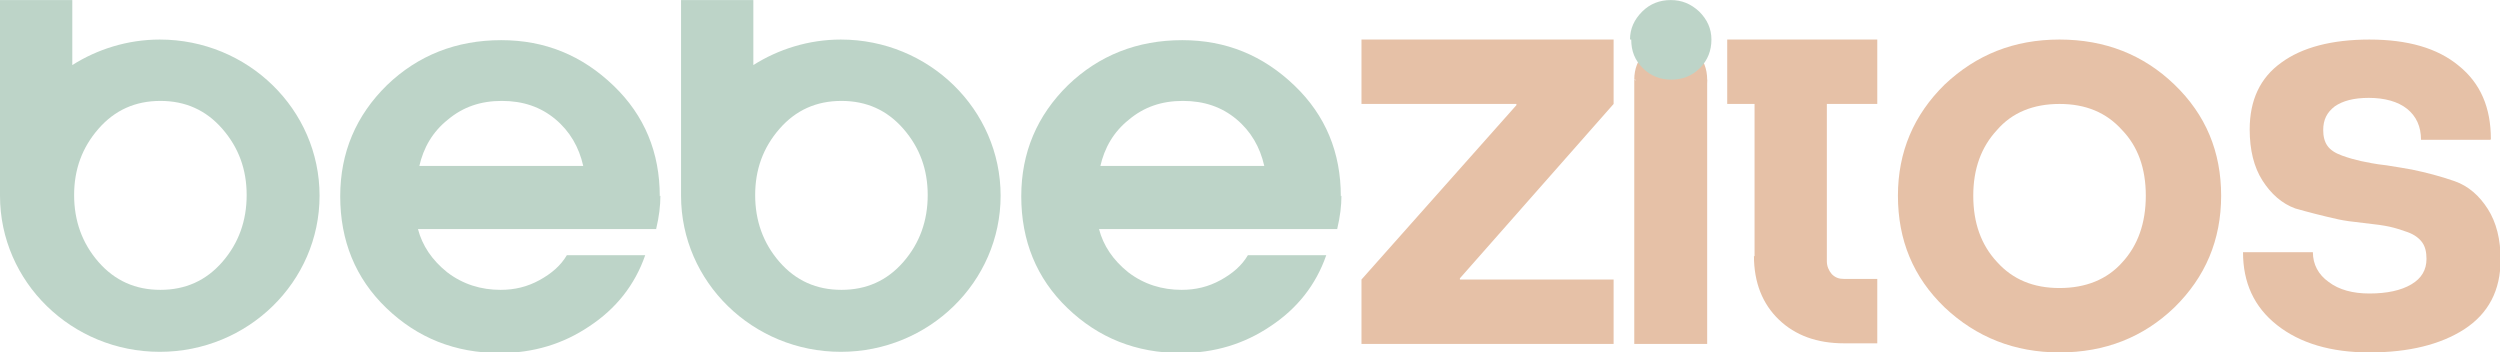
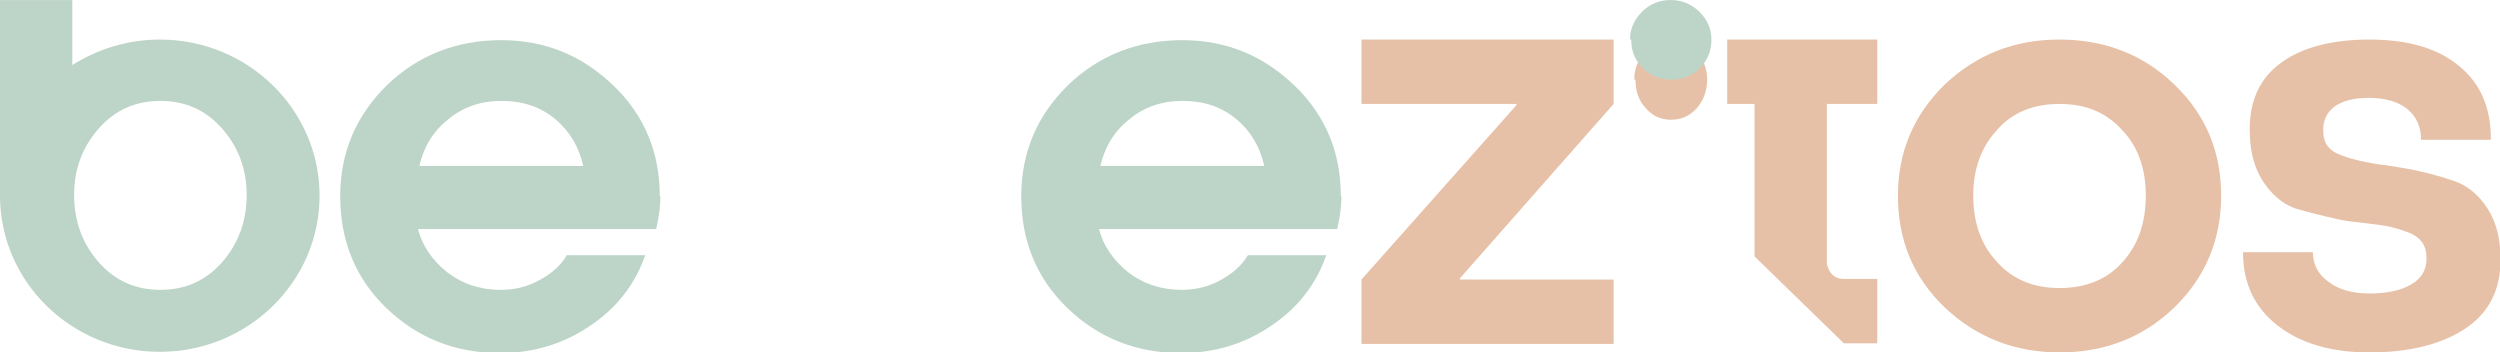
<svg xmlns="http://www.w3.org/2000/svg" xml:space="preserve" width="80.414mm" height="11.338mm" version="1.0" shape-rendering="geometricPrecision" text-rendering="geometricPrecision" image-rendering="optimizeQuality" fill-rule="evenodd" clip-rule="evenodd" viewBox="0 0 4115 580">
  <g id="Camada_x0020_1">
    <path fill="#E6C1A7" fill-rule="nonzero" d="M4099 230l-114 0c0,-22 -8,-39 -23,-51 -15,-12 -37,-18 -63,-18 -25,0 -43,5 -56,14 -13,10 -19,22 -19,39 0,10 2,19 7,26 5,7 13,12 24,16 11,4 22,7 31,9 10,2 23,5 42,7 18,3 32,5 42,7 24,5 47,11 70,19 23,8 41,24 55,46 14,22 21,50 21,83 0,51 -20,89 -60,115 -39,25 -91,38 -156,38 -63,0 -114,-15 -152,-45 -38,-30 -56,-70 -56,-120l115 0c0,20 9,37 26,49 17,13 40,19 67,19 29,0 52,-5 69,-15 17,-10 25,-24 25,-42 0,-11 -2,-20 -7,-27 -5,-7 -13,-13 -24,-17 -11,-4 -21,-7 -30,-9 -9,-2 -23,-4 -42,-6 -19,-2 -33,-4 -42,-6 -27,-6 -50,-12 -71,-18 -22,-8 -40,-24 -54,-46 -14,-22 -21,-50 -21,-84 0,-48 17,-85 52,-110 34,-25 83,-38 145,-38 63,0 112,14 147,43 36,29 53,69 53,121z" />
    <path fill="#E6C1A7" fill-rule="nonzero" d="M3656 322c0,73 -26,134 -77,184 -51,49 -114,74 -189,74 -74,0 -137,-25 -189,-74 -52,-50 -77,-111 -77,-184 0,-72 26,-133 77,-183 52,-49 114,-74 189,-74 75,0 138,25 189,74 52,50 77,111 77,183zm-124 0c0,-45 -13,-81 -39,-108 -26,-29 -60,-43 -103,-43 -43,0 -78,14 -103,43 -26,28 -39,64 -39,108 0,45 13,81 39,109 26,29 60,43 103,43 43,0 78,-14 103,-42 26,-28 39,-65 39,-110z" />
-     <path fill="#E6C1A7" fill-rule="nonzero" d="M2888 422l0 -251 -45 0 0 -106 45 0 0 0 119 0 0 0 83 0 0 106 -83 0 0 259c0,8 3,15 8,21 6,6 12,8 20,8l55 0 0 106 -55 0c-44,0 -80,-13 -107,-39 -27,-26 -41,-61 -41,-105z" />
-     <path fill="#E6C1A7" fill-rule="nonzero" d="M2690 566l0 -435c17,11 37,16 60,16 22,0 42,-5 60,-16l0 435 -119 0z" />
+     <path fill="#E6C1A7" fill-rule="nonzero" d="M2888 422l0 -251 -45 0 0 -106 45 0 0 0 119 0 0 0 83 0 0 106 -83 0 0 259c0,8 3,15 8,21 6,6 12,8 20,8l55 0 0 106 -55 0z" />
    <polygon fill="#E6C1A7" fill-rule="nonzero" points="2656,65 2656,171 2403,458 2403,460 2656,460 2656,566 2241,566 2241,460 2496,173 2496,171 2241,171 2241,65 " />
    <path fill="#BDD4C8" fill-rule="nonzero" d="M2208 322c0,16 -2,34 -7,55l-392 0c7,27 23,51 48,71 26,20 56,29 88,29 23,0 44,-5 64,-16 20,-11 35,-24 45,-41l129 0c-17,49 -48,88 -92,117 -43,29 -92,44 -147,44 -74,0 -136,-25 -187,-74 -51,-49 -76,-111 -76,-184 0,-72 26,-133 77,-183 51,-49 114,-74 188,-74 72,0 133,25 185,75 51,49 76,110 76,182zm-397 -49l270 0c-7,-31 -22,-57 -46,-77 -24,-20 -53,-30 -88,-30 -35,0 -64,10 -89,31 -25,20 -40,46 -47,77z" />
    <path fill="#BDD4C8" fill-rule="nonzero" d="M1087 322c0,16 -2,34 -7,55l-392 0c7,27 23,51 48,71 26,20 56,29 88,29 23,0 44,-5 64,-16 20,-11 35,-24 45,-41l129 0c-17,49 -48,88 -92,117 -43,29 -92,44 -147,44 -74,0 -136,-25 -187,-74 -51,-49 -76,-111 -76,-184 0,-72 26,-133 77,-183 51,-49 114,-74 188,-74 72,0 133,25 185,75 51,49 76,110 76,182zm-397 -49l270 0c-7,-31 -22,-57 -46,-77 -24,-20 -53,-30 -88,-30 -35,0 -64,10 -89,31 -25,20 -40,46 -47,77z" />
    <path fill="#BDD4C8" fill-rule="nonzero" d="M0 323l0 -323 119 0 0 107c41,-26 91,-42 144,-42 145,0 263,115 263,257 0,142 -118,257 -263,257 -145,0 -263,-115 -263,-257zm162 -111c-27,31 -40,67 -40,109 0,42 13,79 40,110 27,31 61,46 102,46 41,0 75,-15 102,-46 27,-31 40,-68 40,-110 0,-42 -13,-78 -40,-109 -27,-31 -61,-46 -102,-46 -41,0 -75,15 -102,46z" />
-     <path fill="#BDD4C8" fill-rule="nonzero" d="M1121 323l0 -323 119 0 0 107c41,-26 91,-42 144,-42 145,0 263,115 263,257 0,142 -118,257 -263,257 -145,0 -263,-115 -263,-257zm162 -111c-27,31 -40,67 -40,109 0,42 13,79 40,110 27,31 61,46 102,46 41,0 75,-15 102,-46 27,-31 40,-68 40,-110 0,-42 -13,-78 -40,-109 -27,-31 -61,-46 -102,-46 -41,0 -75,15 -102,46z" />
    <path fill="#E6C1A7" fill-rule="nonzero" d="M2690 131c0,-18 6,-33 18,-46 12,-13 26,-19 42,-19 16,0 30,6 42,19 12,13 18,28 18,46 0,18 -6,34 -17,47 -12,13 -26,19 -42,19 -17,0 -31,-6 -42,-19 -12,-13 -17,-28 -17,-47z" />
    <path fill="#BDD4C8" fill-rule="nonzero" d="M2683 65c0,-18 7,-33 20,-46 13,-13 29,-19 47,-19 18,0 33,6 47,19 13,13 20,28 20,46 0,18 -6,34 -19,47 -13,13 -29,19 -47,19 -18,0 -34,-6 -47,-19 -13,-13 -19,-28 -19,-47z" />
  </g>
</svg>